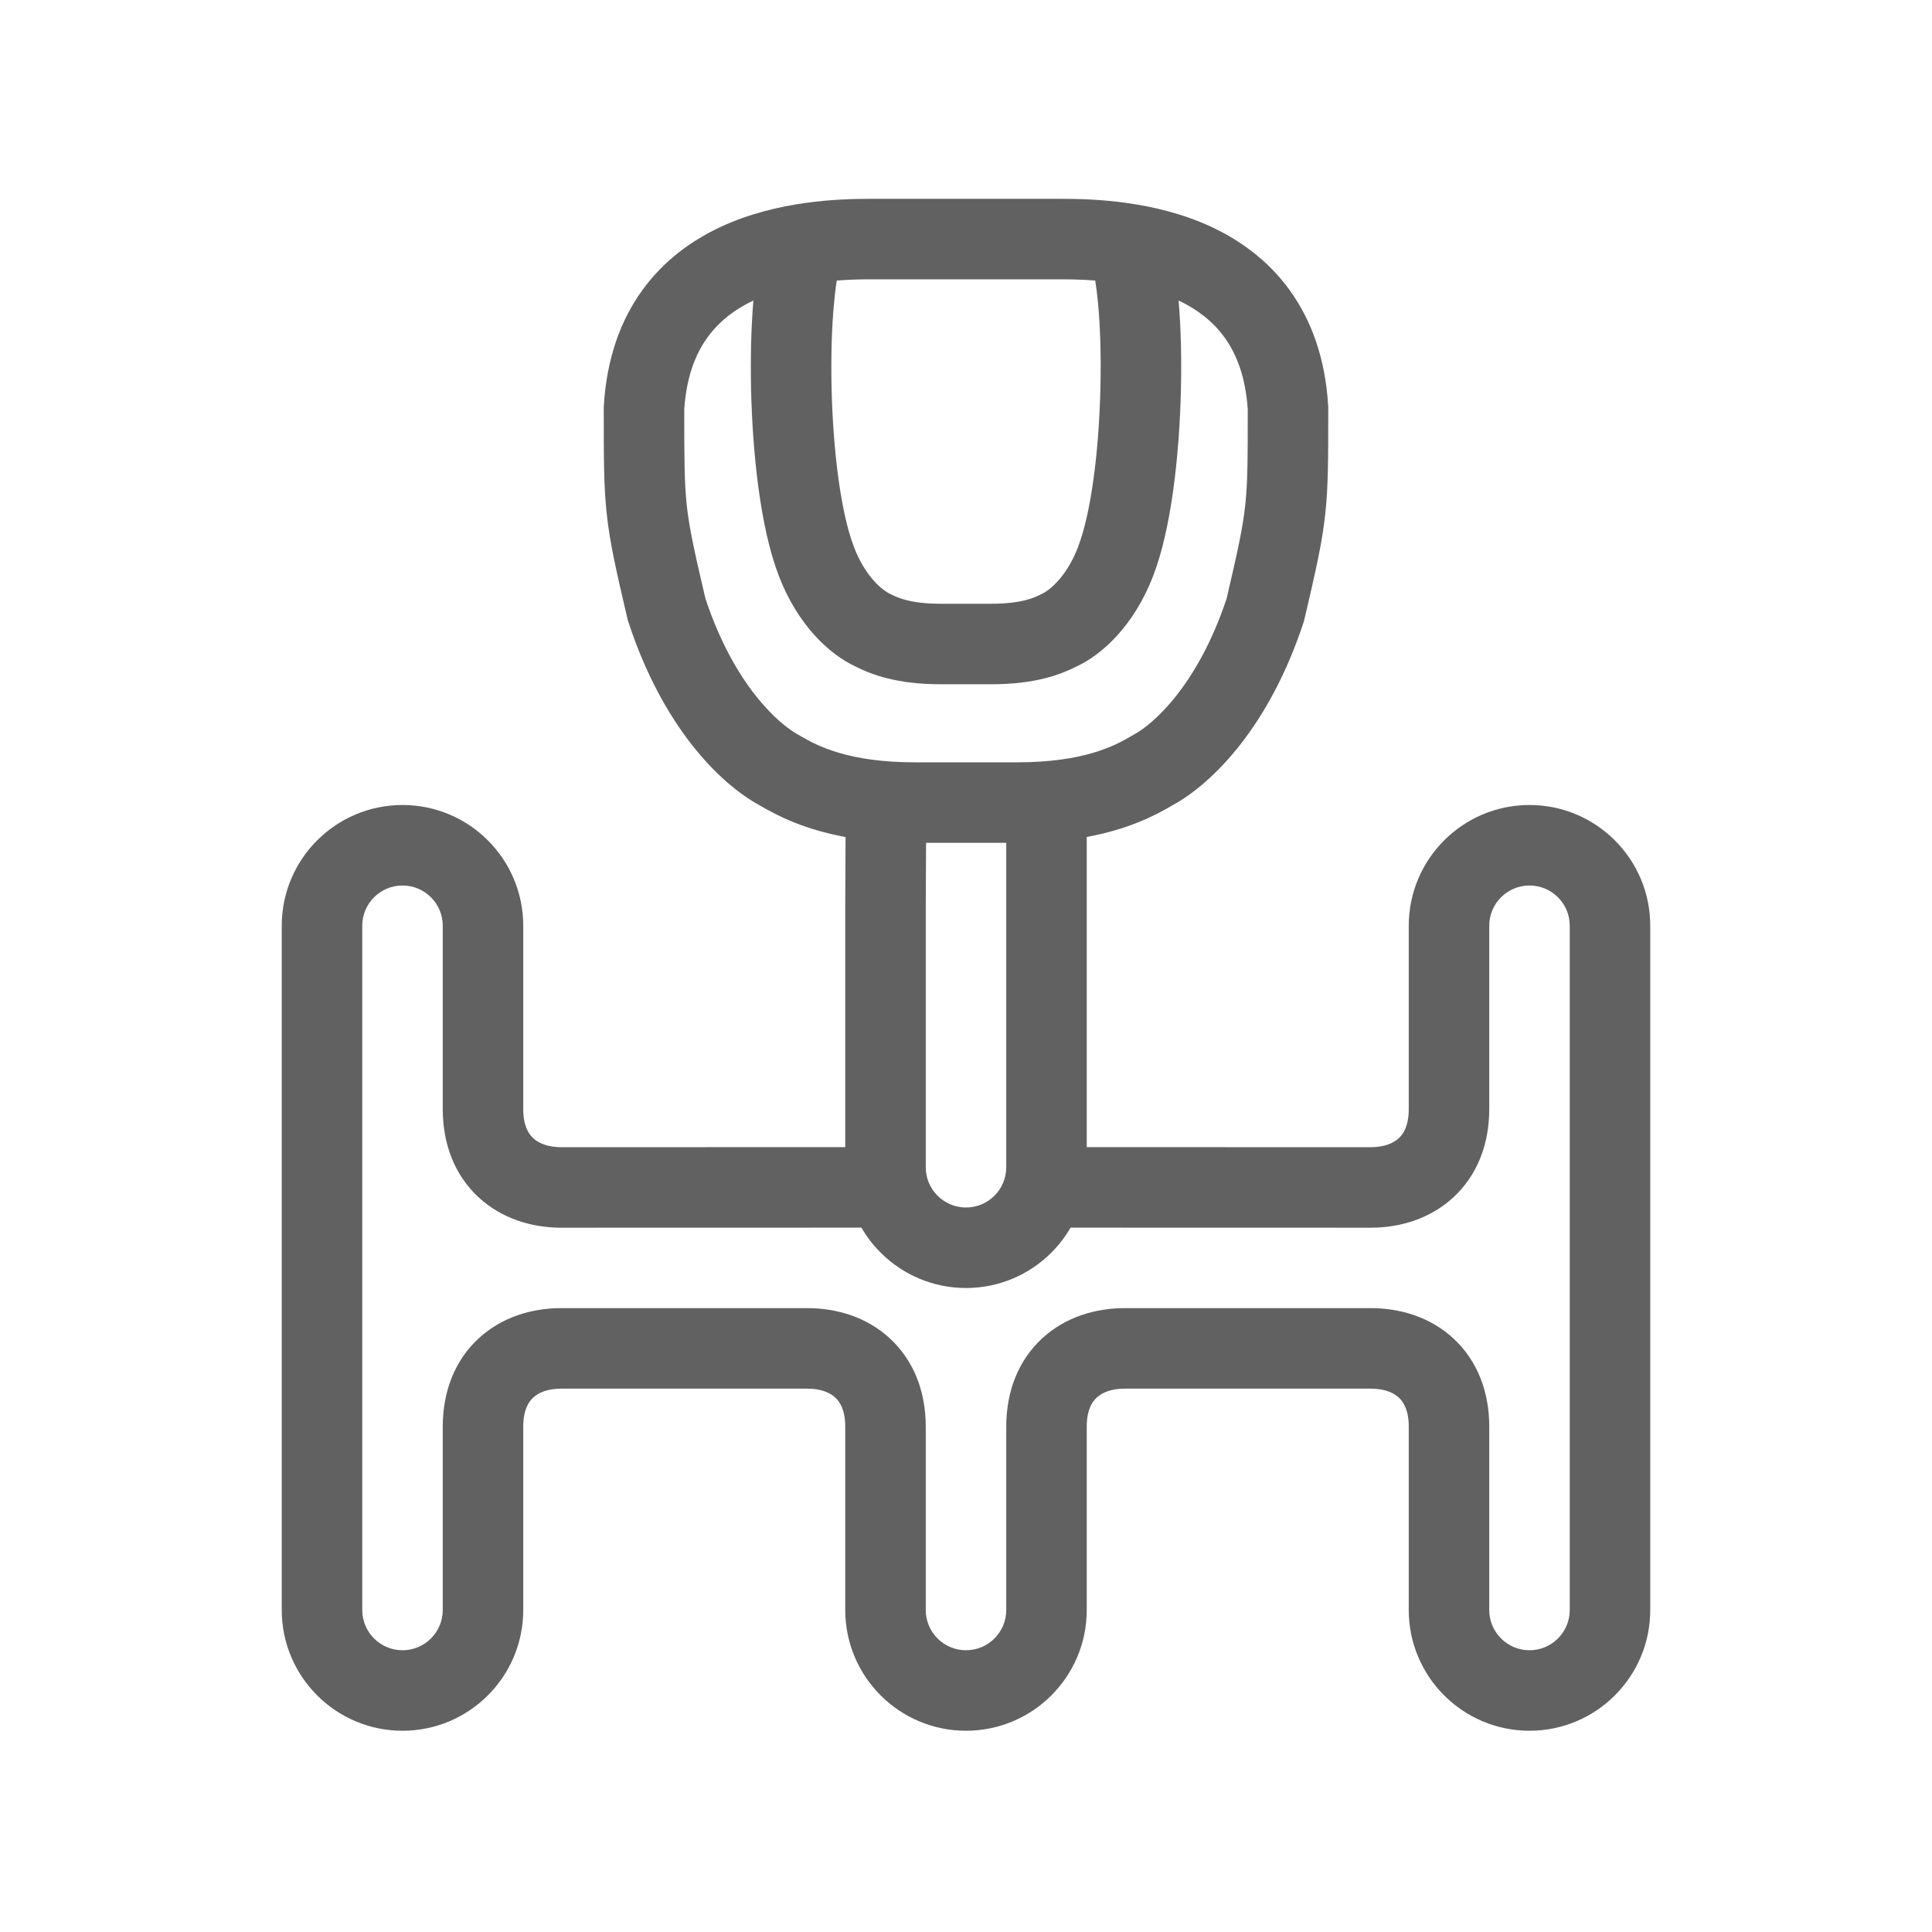
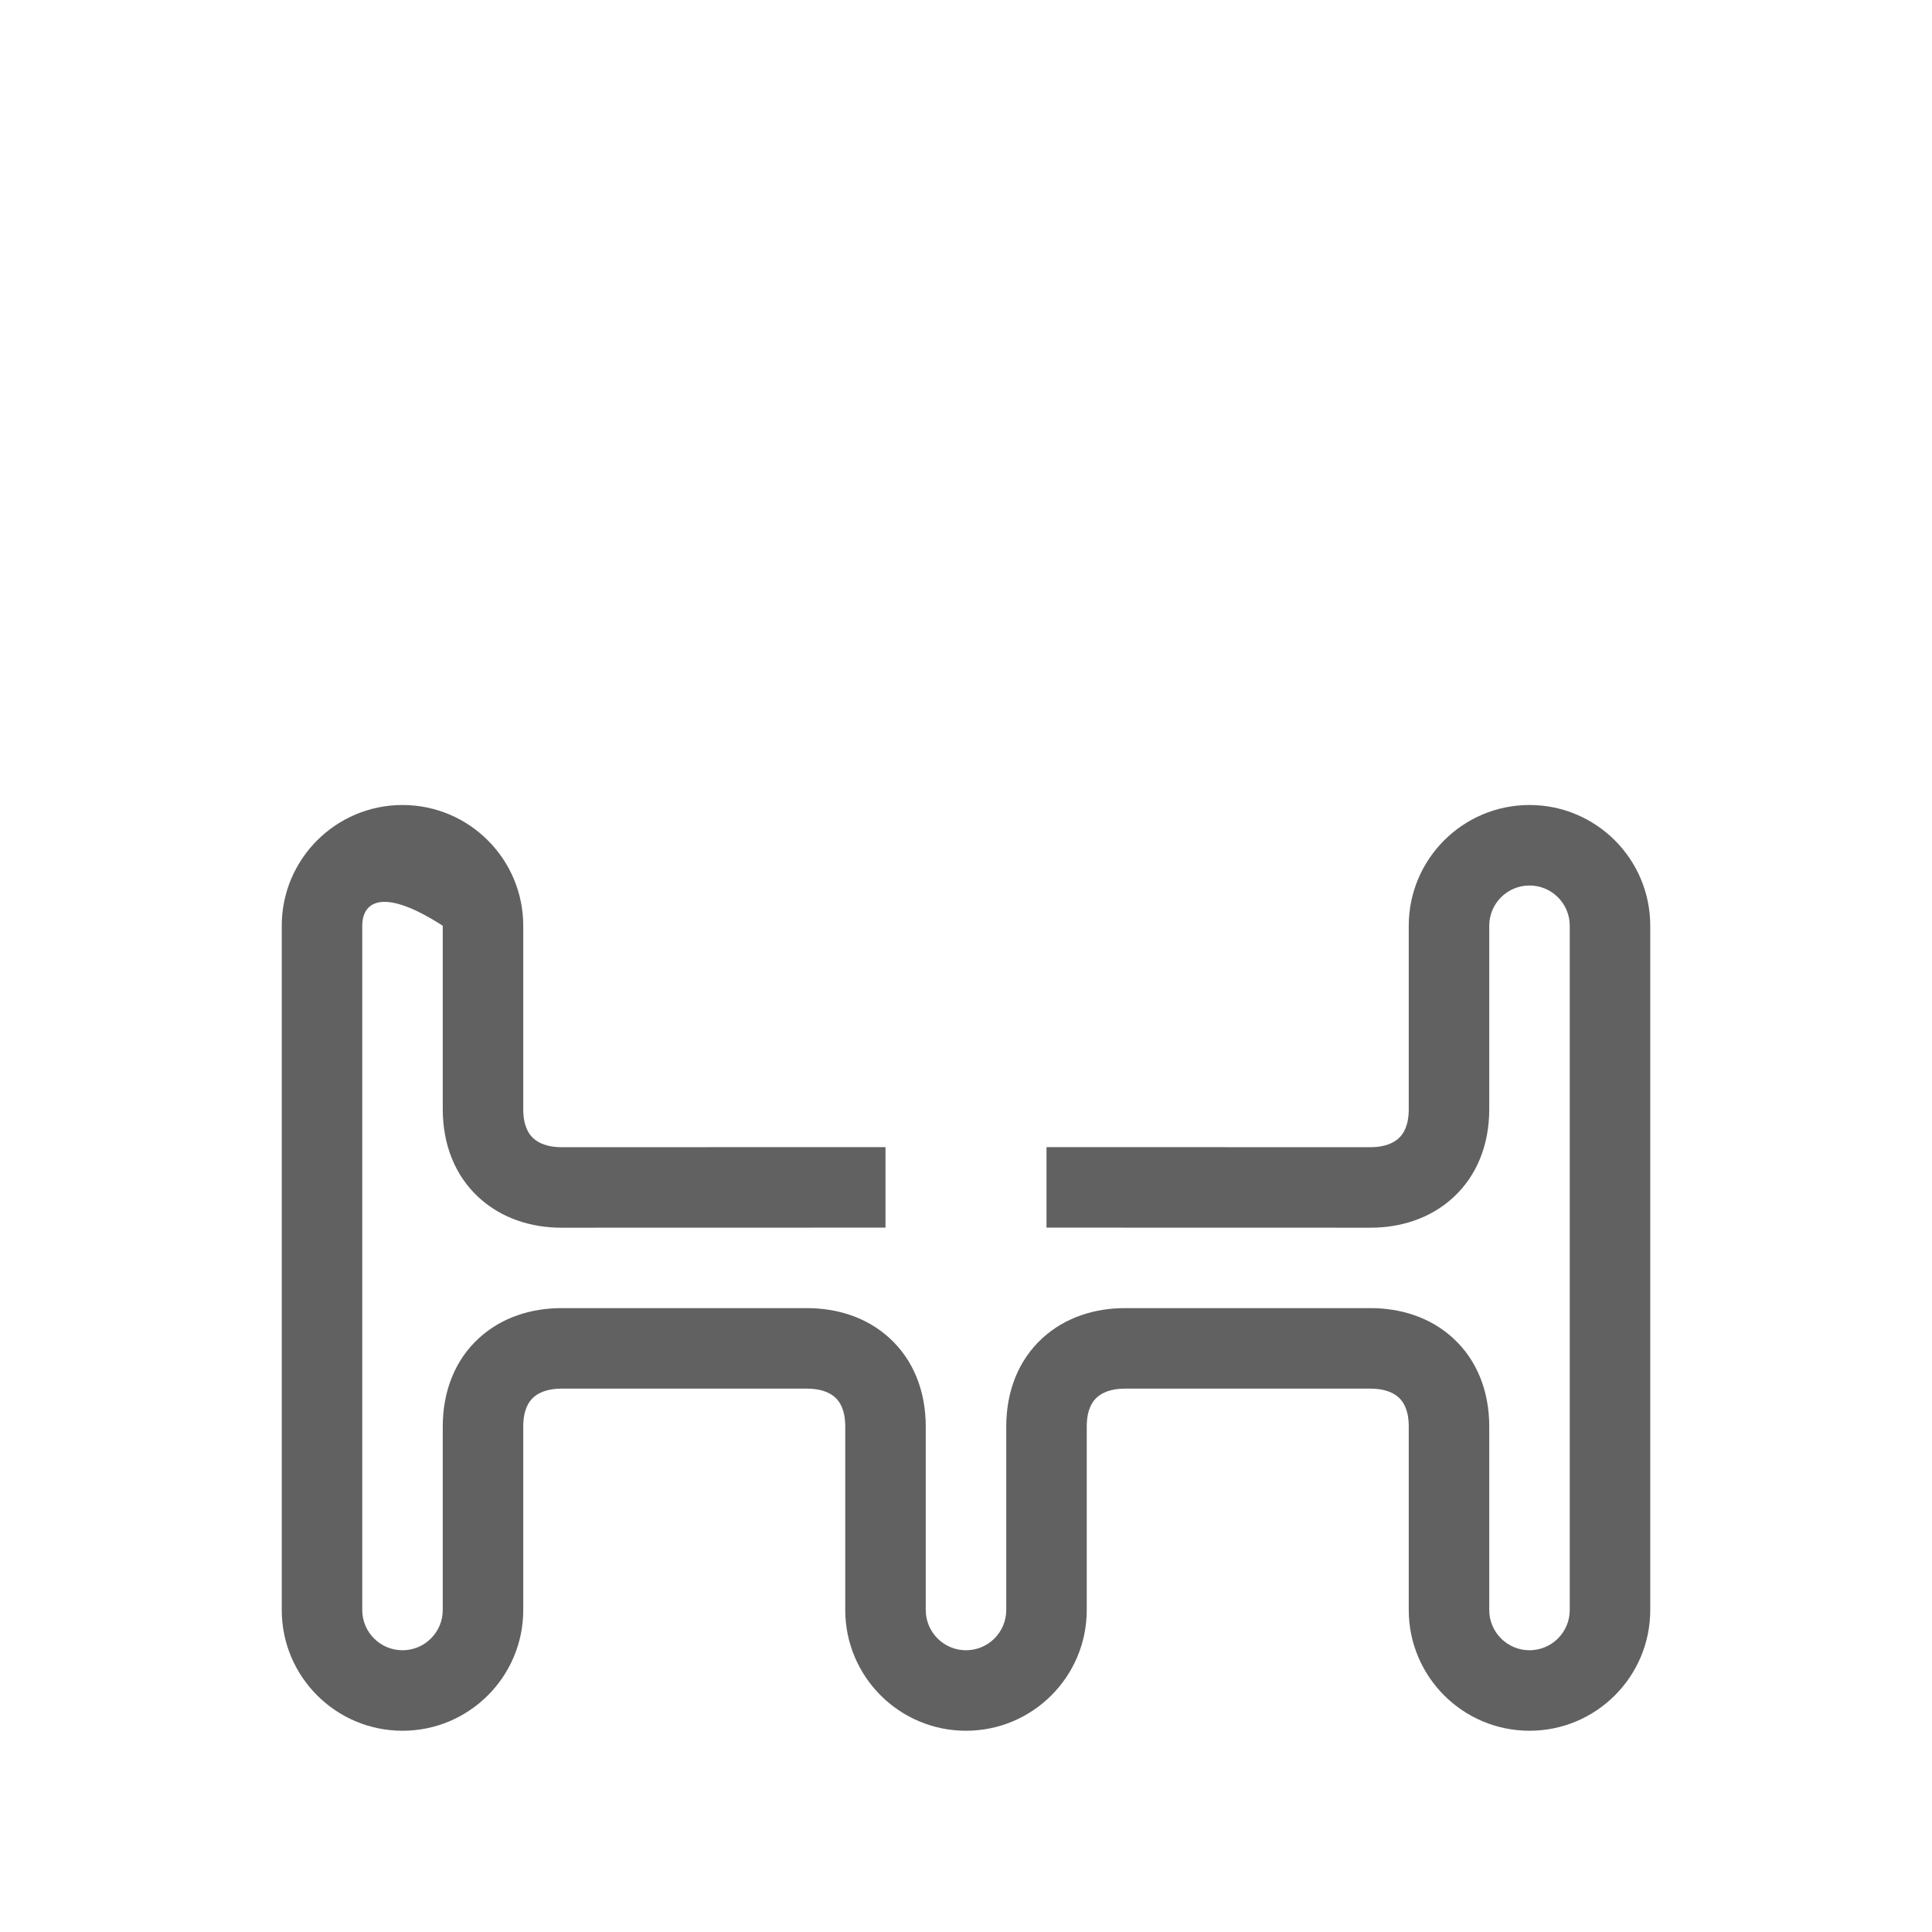
<svg xmlns="http://www.w3.org/2000/svg" width="24" height="24" viewBox="0 0 24 24" fill="none">
-   <path fill-rule="evenodd" clip-rule="evenodd" d="M13.5 14.5C13.5 15.328 12.828 16 12 16C11.172 16 10.5 15.328 10.5 14.5L10.5 11.248L10.504 10.398C10.002 10.306 9.672 10.143 9.438 10.005C8.931 9.73 8.228 9.016 7.806 7.726L7.799 7.705L7.794 7.684C7.655 7.091 7.577 6.748 7.538 6.393C7.5 6.047 7.5 5.697 7.5 5.101L7.5 5.055L7.501 5.04C7.536 4.456 7.707 3.981 7.979 3.605C8.249 3.231 8.601 2.982 8.958 2.816C9.656 2.493 10.422 2.47 10.807 2.47L13.193 2.47C13.578 2.47 14.344 2.493 15.043 2.816C15.399 2.982 15.751 3.231 16.021 3.605C16.293 3.981 16.464 4.456 16.499 5.04L16.5 5.055L16.5 5.101C16.5 5.697 16.5 6.047 16.462 6.393C16.423 6.748 16.345 7.091 16.206 7.684L16.201 7.705L16.195 7.726C15.772 9.016 15.069 9.73 14.562 10.005C14.329 10.143 13.999 10.305 13.5 10.397L13.5 14.5ZM12.5 10.47L11.504 10.47L11.5 11.25L11.5 14.5C11.5 14.776 11.724 15 12 15C12.276 15 12.5 14.776 12.5 14.5L12.5 10.47ZM12.632 9.47C13.459 9.47 13.846 9.267 14.06 9.14L14.07 9.134L14.08 9.129C14.319 9.001 14.877 8.521 15.238 7.434C15.376 6.842 15.437 6.564 15.468 6.284C15.499 6.001 15.5 5.71 15.5 5.086C15.473 4.677 15.358 4.394 15.211 4.191C15.065 3.989 14.869 3.841 14.641 3.733C14.669 4.06 14.679 4.441 14.67 4.832C14.652 5.634 14.554 6.56 14.326 7.151C14.089 7.772 13.689 8.132 13.376 8.278C13.172 8.381 12.859 8.5 12.316 8.5L11.684 8.5C11.141 8.5 10.828 8.381 10.624 8.278C10.311 8.132 9.911 7.772 9.674 7.151C9.446 6.56 9.348 5.634 9.33 4.832C9.322 4.441 9.331 4.06 9.359 3.733C9.131 3.841 8.935 3.989 8.789 4.191C8.642 4.394 8.527 4.677 8.5 5.086C8.5 5.71 8.501 6.001 8.532 6.284C8.563 6.564 8.624 6.842 8.763 7.435C9.123 8.521 9.681 9.001 9.92 9.129L9.93 9.134L9.939 9.14C10.154 9.267 10.541 9.47 11.368 9.47L12.632 9.47ZM10.395 3.485C10.382 3.562 10.37 3.658 10.36 3.773C10.332 4.066 10.322 4.428 10.33 4.81C10.347 5.592 10.445 6.371 10.607 6.791L10.607 6.793C10.76 7.193 10.99 7.346 11.05 7.374L11.06 7.378L11.069 7.383C11.146 7.422 11.306 7.5 11.684 7.5L12.316 7.5C12.694 7.5 12.854 7.422 12.931 7.383L12.94 7.378L12.95 7.374C13.01 7.346 13.24 7.193 13.393 6.793L13.393 6.791C13.555 6.371 13.653 5.592 13.67 4.81C13.679 4.428 13.668 4.066 13.641 3.773C13.63 3.658 13.618 3.562 13.605 3.485C13.452 3.473 13.311 3.47 13.193 3.47L10.807 3.47C10.689 3.47 10.548 3.473 10.395 3.485Z" fill="#616161" />
-   <path fill-rule="evenodd" clip-rule="evenodd" d="M19 20.5C19.276 20.5 19.5 20.276 19.5 20L19.5 11.5C19.5 11.224 19.276 11 19 11C18.724 11 18.5 11.224 18.5 11.5L18.5 13.778C18.5 14.22 18.347 14.604 18.054 14.874C17.767 15.139 17.394 15.251 17.027 15.251L13 15.25L13 14.25L17.027 14.251C17.197 14.251 17.311 14.2 17.376 14.139C17.435 14.085 17.5 13.983 17.5 13.778L17.5 11.5C17.5 10.672 18.172 10 19 10C19.828 10 20.5 10.672 20.5 11.5L20.5 20C20.5 20.828 19.828 21.5 19 21.5C18.172 21.5 17.5 20.828 17.5 20L17.5 17.722C17.5 17.517 17.435 17.415 17.376 17.361C17.311 17.3 17.197 17.25 17.027 17.25L13.973 17.25C13.803 17.25 13.689 17.3 13.624 17.361C13.565 17.415 13.5 17.517 13.5 17.722L13.5 20C13.5 20.828 12.828 21.5 12 21.5C11.172 21.5 10.5 20.828 10.5 20L10.5 17.722C10.5 17.517 10.435 17.415 10.376 17.361C10.311 17.3 10.197 17.25 10.027 17.25L6.973 17.25C6.803 17.25 6.689 17.3 6.624 17.361C6.565 17.415 6.5 17.517 6.5 17.722L6.5 20C6.5 20.828 5.828 21.5 5 21.5C4.172 21.5 3.5 20.828 3.5 20L3.5 11.5C3.5 10.672 4.172 10 5 10C5.828 10 6.5 10.672 6.5 11.5L6.5 13.778C6.5 13.983 6.565 14.085 6.624 14.139C6.689 14.2 6.803 14.251 6.973 14.251L11 14.25L11 15.25L6.973 15.251C6.606 15.251 6.233 15.139 5.946 14.874C5.653 14.604 5.5 14.22 5.5 13.778L5.5 11.5C5.5 11.224 5.276 11 5 11C4.724 11 4.5 11.224 4.5 11.5L4.5 20C4.5 20.276 4.724 20.5 5 20.5C5.276 20.5 5.5 20.276 5.5 20L5.5 17.722C5.5 17.28 5.653 16.896 5.946 16.626C6.233 16.361 6.606 16.25 6.973 16.25L10.027 16.25C10.394 16.25 10.767 16.361 11.054 16.626C11.347 16.896 11.5 17.28 11.5 17.722L11.5 20C11.5 20.276 11.724 20.5 12 20.5C12.276 20.5 12.5 20.276 12.5 20L12.5 17.722C12.5 17.28 12.653 16.896 12.946 16.626C13.233 16.361 13.606 16.25 13.973 16.25L17.027 16.25C17.394 16.25 17.767 16.361 18.054 16.626C18.347 16.896 18.5 17.28 18.5 17.722L18.5 20C18.5 20.276 18.724 20.5 19 20.5Z" fill="#616161" />
+   <path fill-rule="evenodd" clip-rule="evenodd" d="M19 20.5C19.276 20.5 19.5 20.276 19.5 20L19.5 11.5C19.5 11.224 19.276 11 19 11C18.724 11 18.5 11.224 18.5 11.5L18.5 13.778C18.5 14.22 18.347 14.604 18.054 14.874C17.767 15.139 17.394 15.251 17.027 15.251L13 15.25L13 14.25L17.027 14.251C17.197 14.251 17.311 14.2 17.376 14.139C17.435 14.085 17.5 13.983 17.5 13.778L17.5 11.5C17.5 10.672 18.172 10 19 10C19.828 10 20.5 10.672 20.5 11.5L20.5 20C20.5 20.828 19.828 21.5 19 21.5C18.172 21.5 17.5 20.828 17.5 20L17.5 17.722C17.5 17.517 17.435 17.415 17.376 17.361C17.311 17.3 17.197 17.25 17.027 17.25L13.973 17.25C13.803 17.25 13.689 17.3 13.624 17.361C13.565 17.415 13.5 17.517 13.5 17.722L13.5 20C13.5 20.828 12.828 21.5 12 21.5C11.172 21.5 10.5 20.828 10.5 20L10.5 17.722C10.5 17.517 10.435 17.415 10.376 17.361C10.311 17.3 10.197 17.25 10.027 17.25L6.973 17.25C6.803 17.25 6.689 17.3 6.624 17.361C6.565 17.415 6.5 17.517 6.5 17.722L6.5 20C6.5 20.828 5.828 21.5 5 21.5C4.172 21.5 3.5 20.828 3.5 20L3.5 11.5C3.5 10.672 4.172 10 5 10C5.828 10 6.5 10.672 6.5 11.5L6.5 13.778C6.5 13.983 6.565 14.085 6.624 14.139C6.689 14.2 6.803 14.251 6.973 14.251L11 14.25L11 15.25L6.973 15.251C6.606 15.251 6.233 15.139 5.946 14.874C5.653 14.604 5.5 14.22 5.5 13.778L5.5 11.5C4.724 11 4.5 11.224 4.5 11.5L4.5 20C4.5 20.276 4.724 20.5 5 20.5C5.276 20.5 5.5 20.276 5.5 20L5.5 17.722C5.5 17.28 5.653 16.896 5.946 16.626C6.233 16.361 6.606 16.25 6.973 16.25L10.027 16.25C10.394 16.25 10.767 16.361 11.054 16.626C11.347 16.896 11.5 17.28 11.5 17.722L11.5 20C11.5 20.276 11.724 20.5 12 20.5C12.276 20.5 12.5 20.276 12.5 20L12.5 17.722C12.5 17.28 12.653 16.896 12.946 16.626C13.233 16.361 13.606 16.25 13.973 16.25L17.027 16.25C17.394 16.25 17.767 16.361 18.054 16.626C18.347 16.896 18.5 17.28 18.5 17.722L18.5 20C18.5 20.276 18.724 20.5 19 20.5Z" fill="#616161" />
</svg>